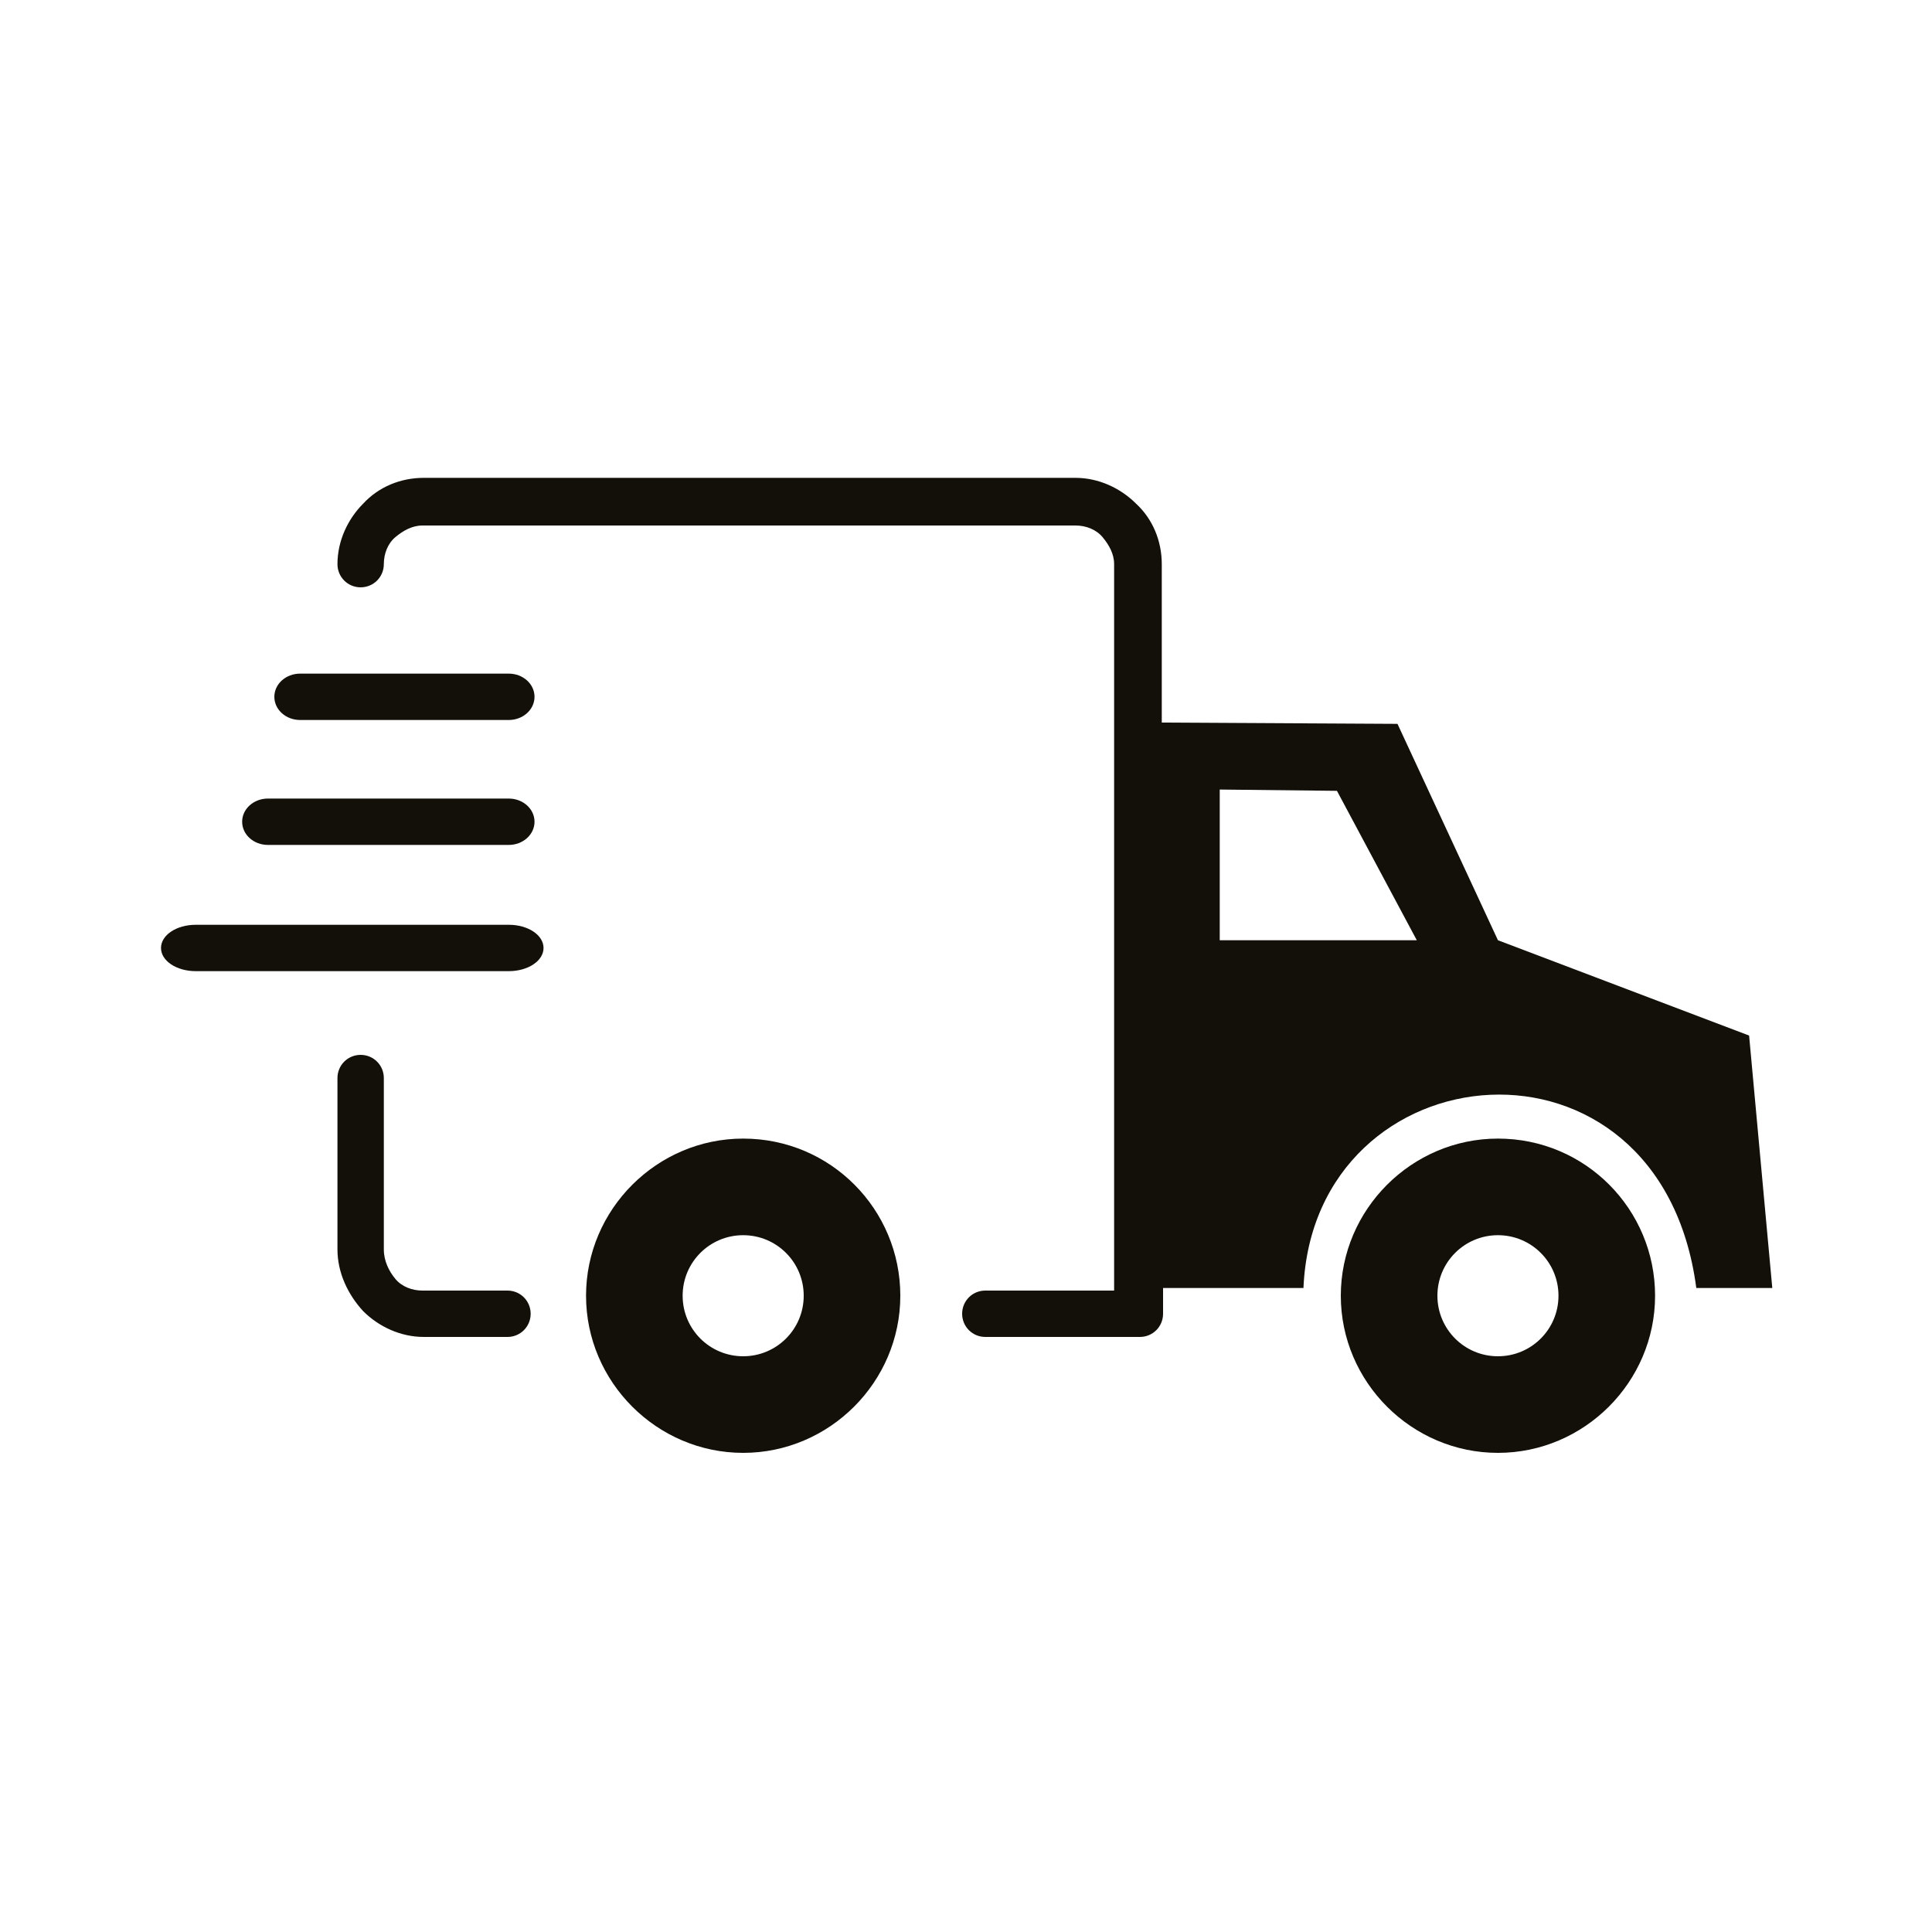
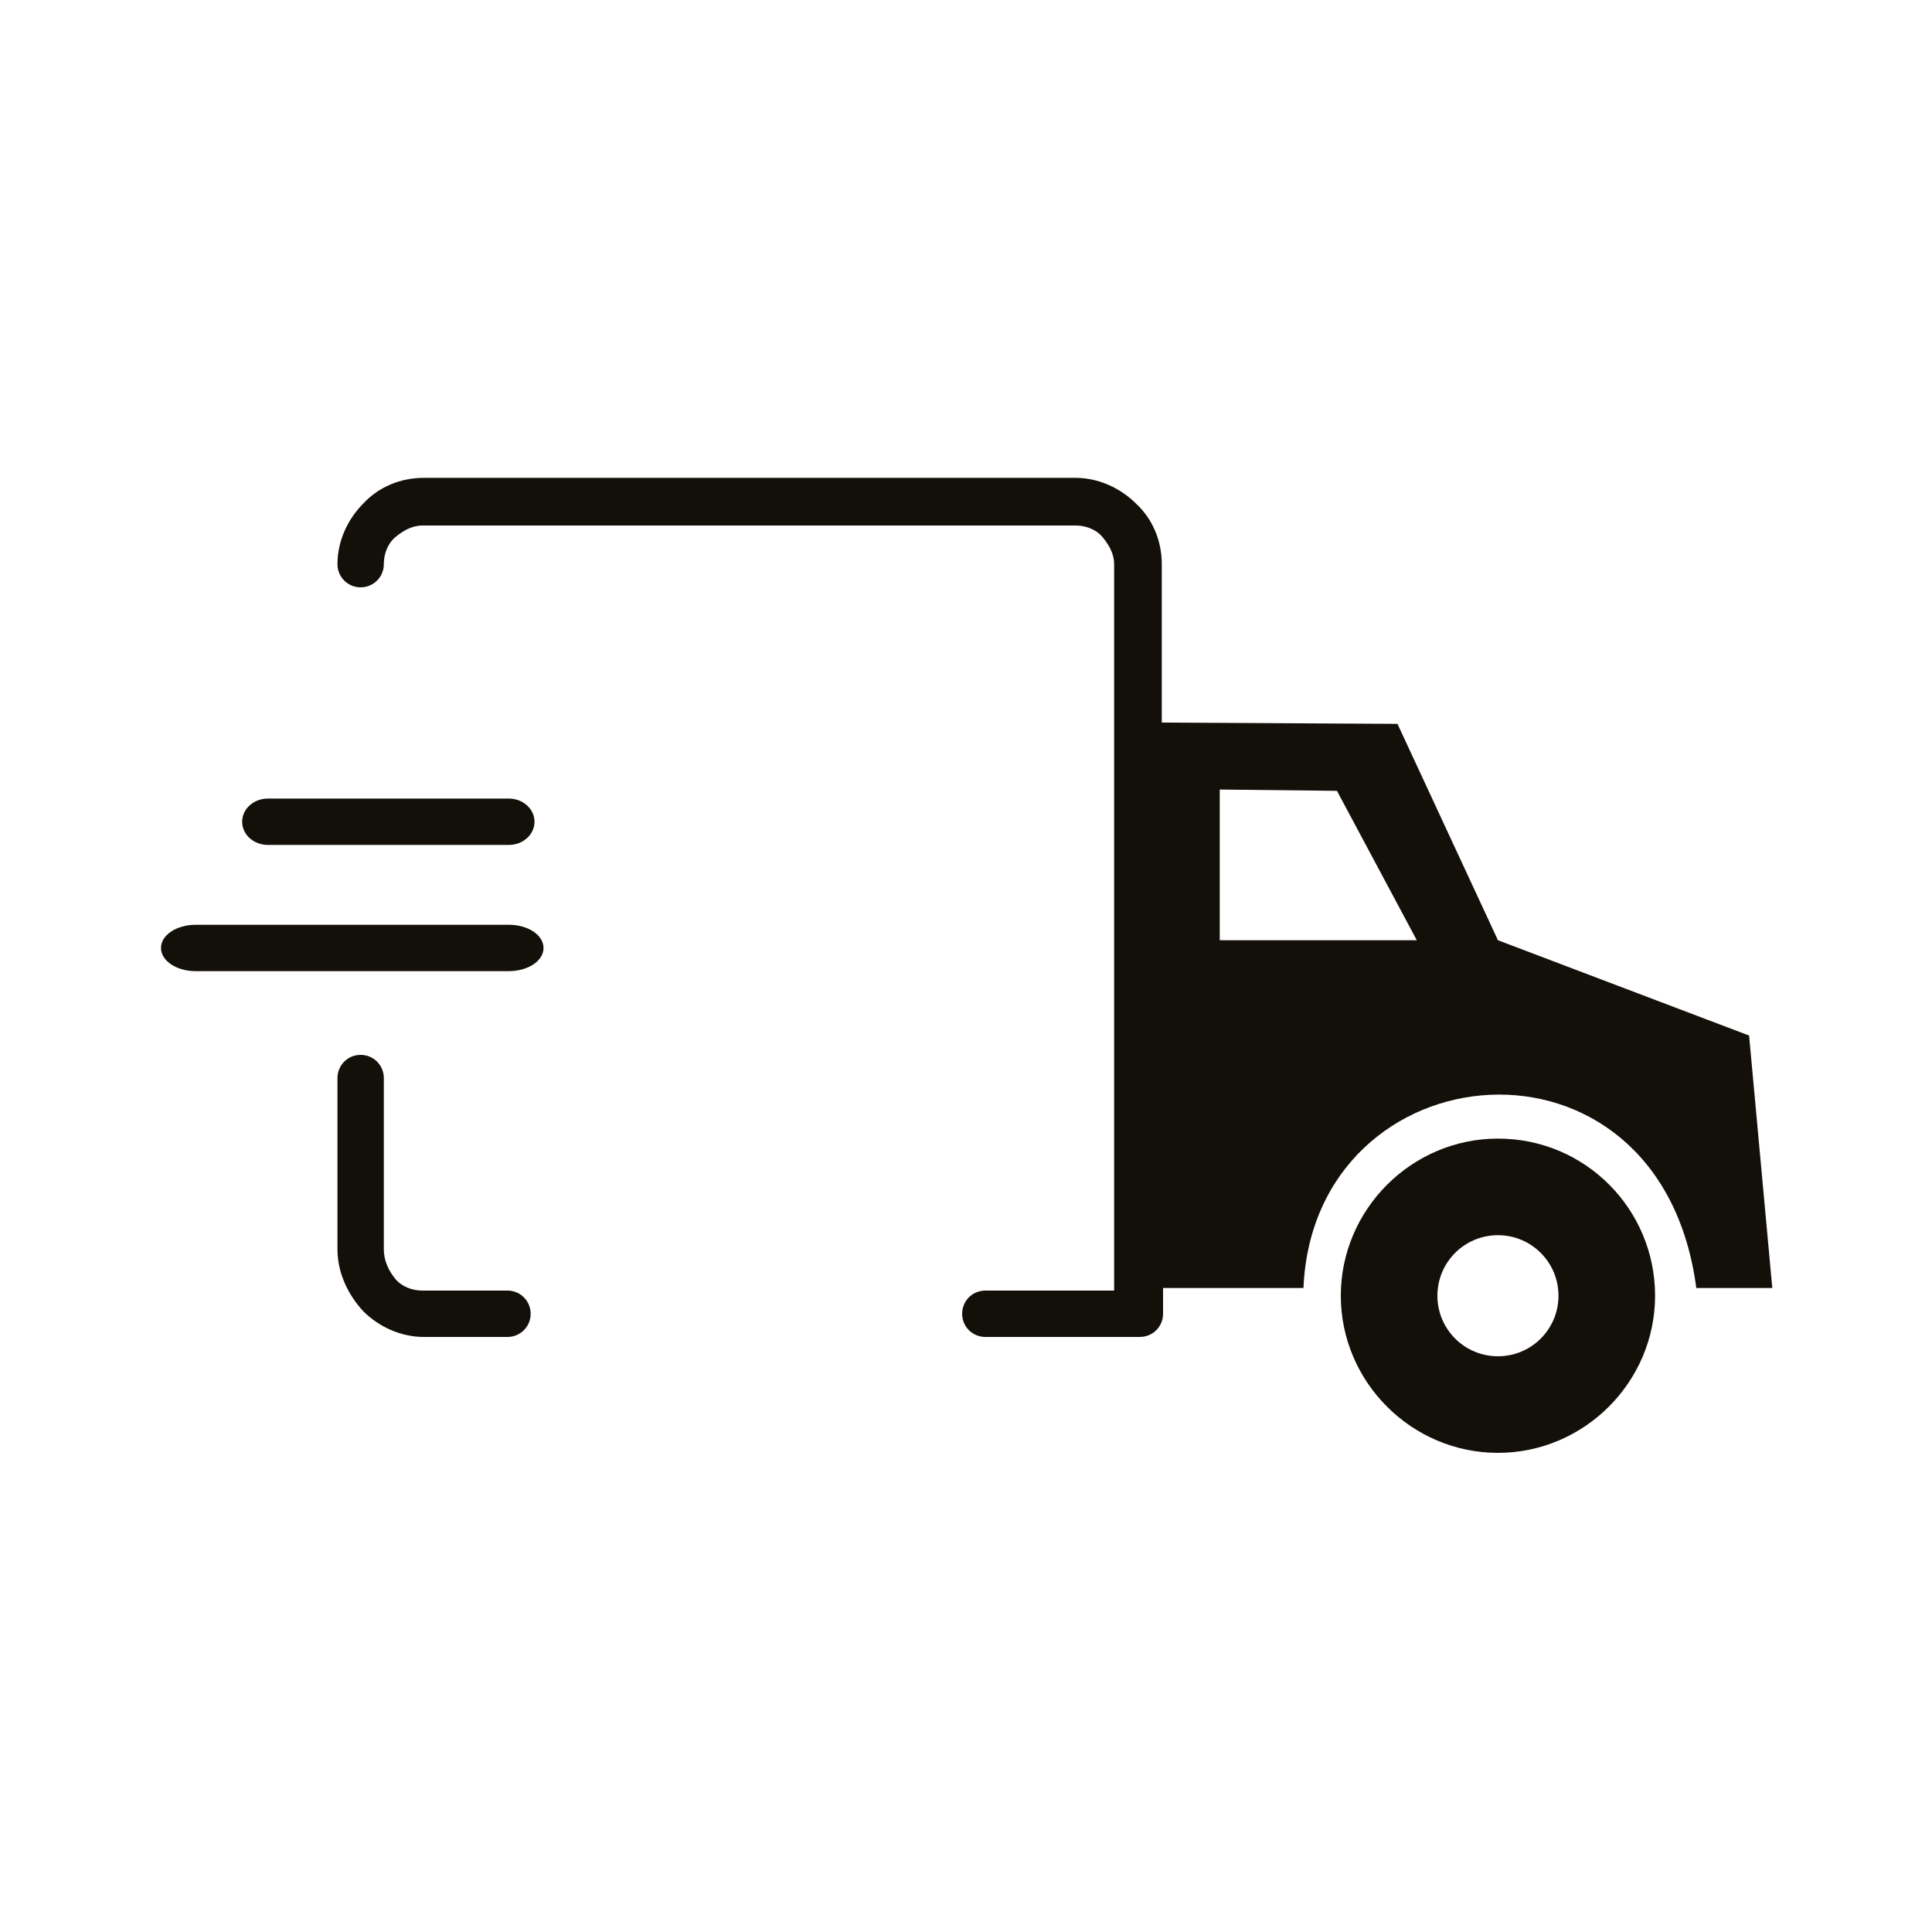
<svg xmlns="http://www.w3.org/2000/svg" version="1.1" id="Calque_1" x="0px" y="0px" viewBox="0 0 150 150" style="enable-background:new 0 0 150 150;" xml:space="preserve">
  <style type="text/css"> .st0{fill:none;} .st1{fill:#13100A;} </style>
  <g>
-     <circle class="st0" cx="57.7" cy="100.6" r="4.7" />
    <ellipse transform="matrix(0.973 -0.23 0.23 0.973 -20.002 29.412)" class="st0" cx="116.3" cy="100.6" rx="4.7" ry="4.7" />
-     <polygon class="st0" points="94.7,61.3 94.7,73 110,73 103.8,61.4 " />
-     <path class="st1" d="M23.3,55.9h16.2c1.1,0,2-0.8,2-1.8s-0.9-1.8-2-1.8H23.3c-1.1,0-2,0.8-2,1.8S22.2,55.9,23.3,55.9z" />
    <path class="st1" d="M39.4,100.2h-6.6c-0.8,0-1.6-0.3-2.1-0.9c-0.5-0.6-0.9-1.4-0.9-2.3V83.7c0-1-0.8-1.8-1.8-1.8s-1.8,0.8-1.8,1.8 V97c0,1.8,0.8,3.5,2,4.8c1.2,1.2,2.9,2,4.7,2h6.5c1,0,1.8-0.8,1.8-1.8S40.4,100.2,39.4,100.2z" />
    <path class="st1" d="M20.8,65.6h18.7c1.1,0,2-0.8,2-1.8s-0.9-1.8-2-1.8H20.8c-1.1,0-2,0.8-2,1.8S19.7,65.6,20.8,65.6z" />
    <path class="st1" d="M116.3,88.4c-6.7,0-12.2,5.5-12.2,12.2c0,6.7,5.5,12.2,12.2,12.2c6.7,0,12.2-5.5,12.2-12.2 C128.5,93.9,123.1,88.4,116.3,88.4z M116.3,105.3c-2.6,0-4.7-2.1-4.7-4.7c0-2.6,2.1-4.7,4.7-4.7c2.6,0,4.7,2.1,4.7,4.7 C121,103.2,118.9,105.3,116.3,105.3z" />
    <path class="st1" d="M135.8,80.4L116.3,73l-7.8-16.8l-18.3-0.1V43.8c0-1.8-0.7-3.5-2-4.7c-1.2-1.2-2.9-2-4.7-2H32.9 c-1.8,0-3.5,0.7-4.7,2c-1.2,1.2-2,2.9-2,4.7c0,1,0.8,1.8,1.8,1.8s1.8-0.8,1.8-1.8c0-0.8,0.3-1.6,0.9-2.1c0.6-0.5,1.3-0.9,2.1-0.9 h50.7c0.8,0,1.6,0.3,2.1,0.9c0.5,0.6,0.9,1.3,0.9,2.1v56.4h-10c-1,0-1.8,0.8-1.8,1.8s0.8,1.8,1.8,1.8h12c1,0,1.8-0.8,1.8-1.8v-2 h10.9c0.8-18.7,27.7-21.3,30.5,0h5.9L135.8,80.4z M94.7,73V61.3l9.1,0.1L110,73H94.7z" />
    <path class="st1" d="M39.5,71.8H15.2c-1.5,0-2.7,0.8-2.7,1.8s1.2,1.8,2.7,1.8h24.3c1.5,0,2.7-0.8,2.7-1.8S41,71.8,39.5,71.8z" />
-     <path class="st1" d="M57.7,88.4c-6.7,0-12.2,5.5-12.2,12.2c0,6.7,5.5,12.2,12.2,12.2s12.2-5.5,12.2-12.2 C69.9,93.9,64.5,88.4,57.7,88.4z M57.7,105.3c-2.6,0-4.7-2.1-4.7-4.7c0-2.6,2.1-4.7,4.7-4.7c2.6,0,4.7,2.1,4.7,4.7 C62.4,103.2,60.3,105.3,57.7,105.3z" />
  </g>
</svg>